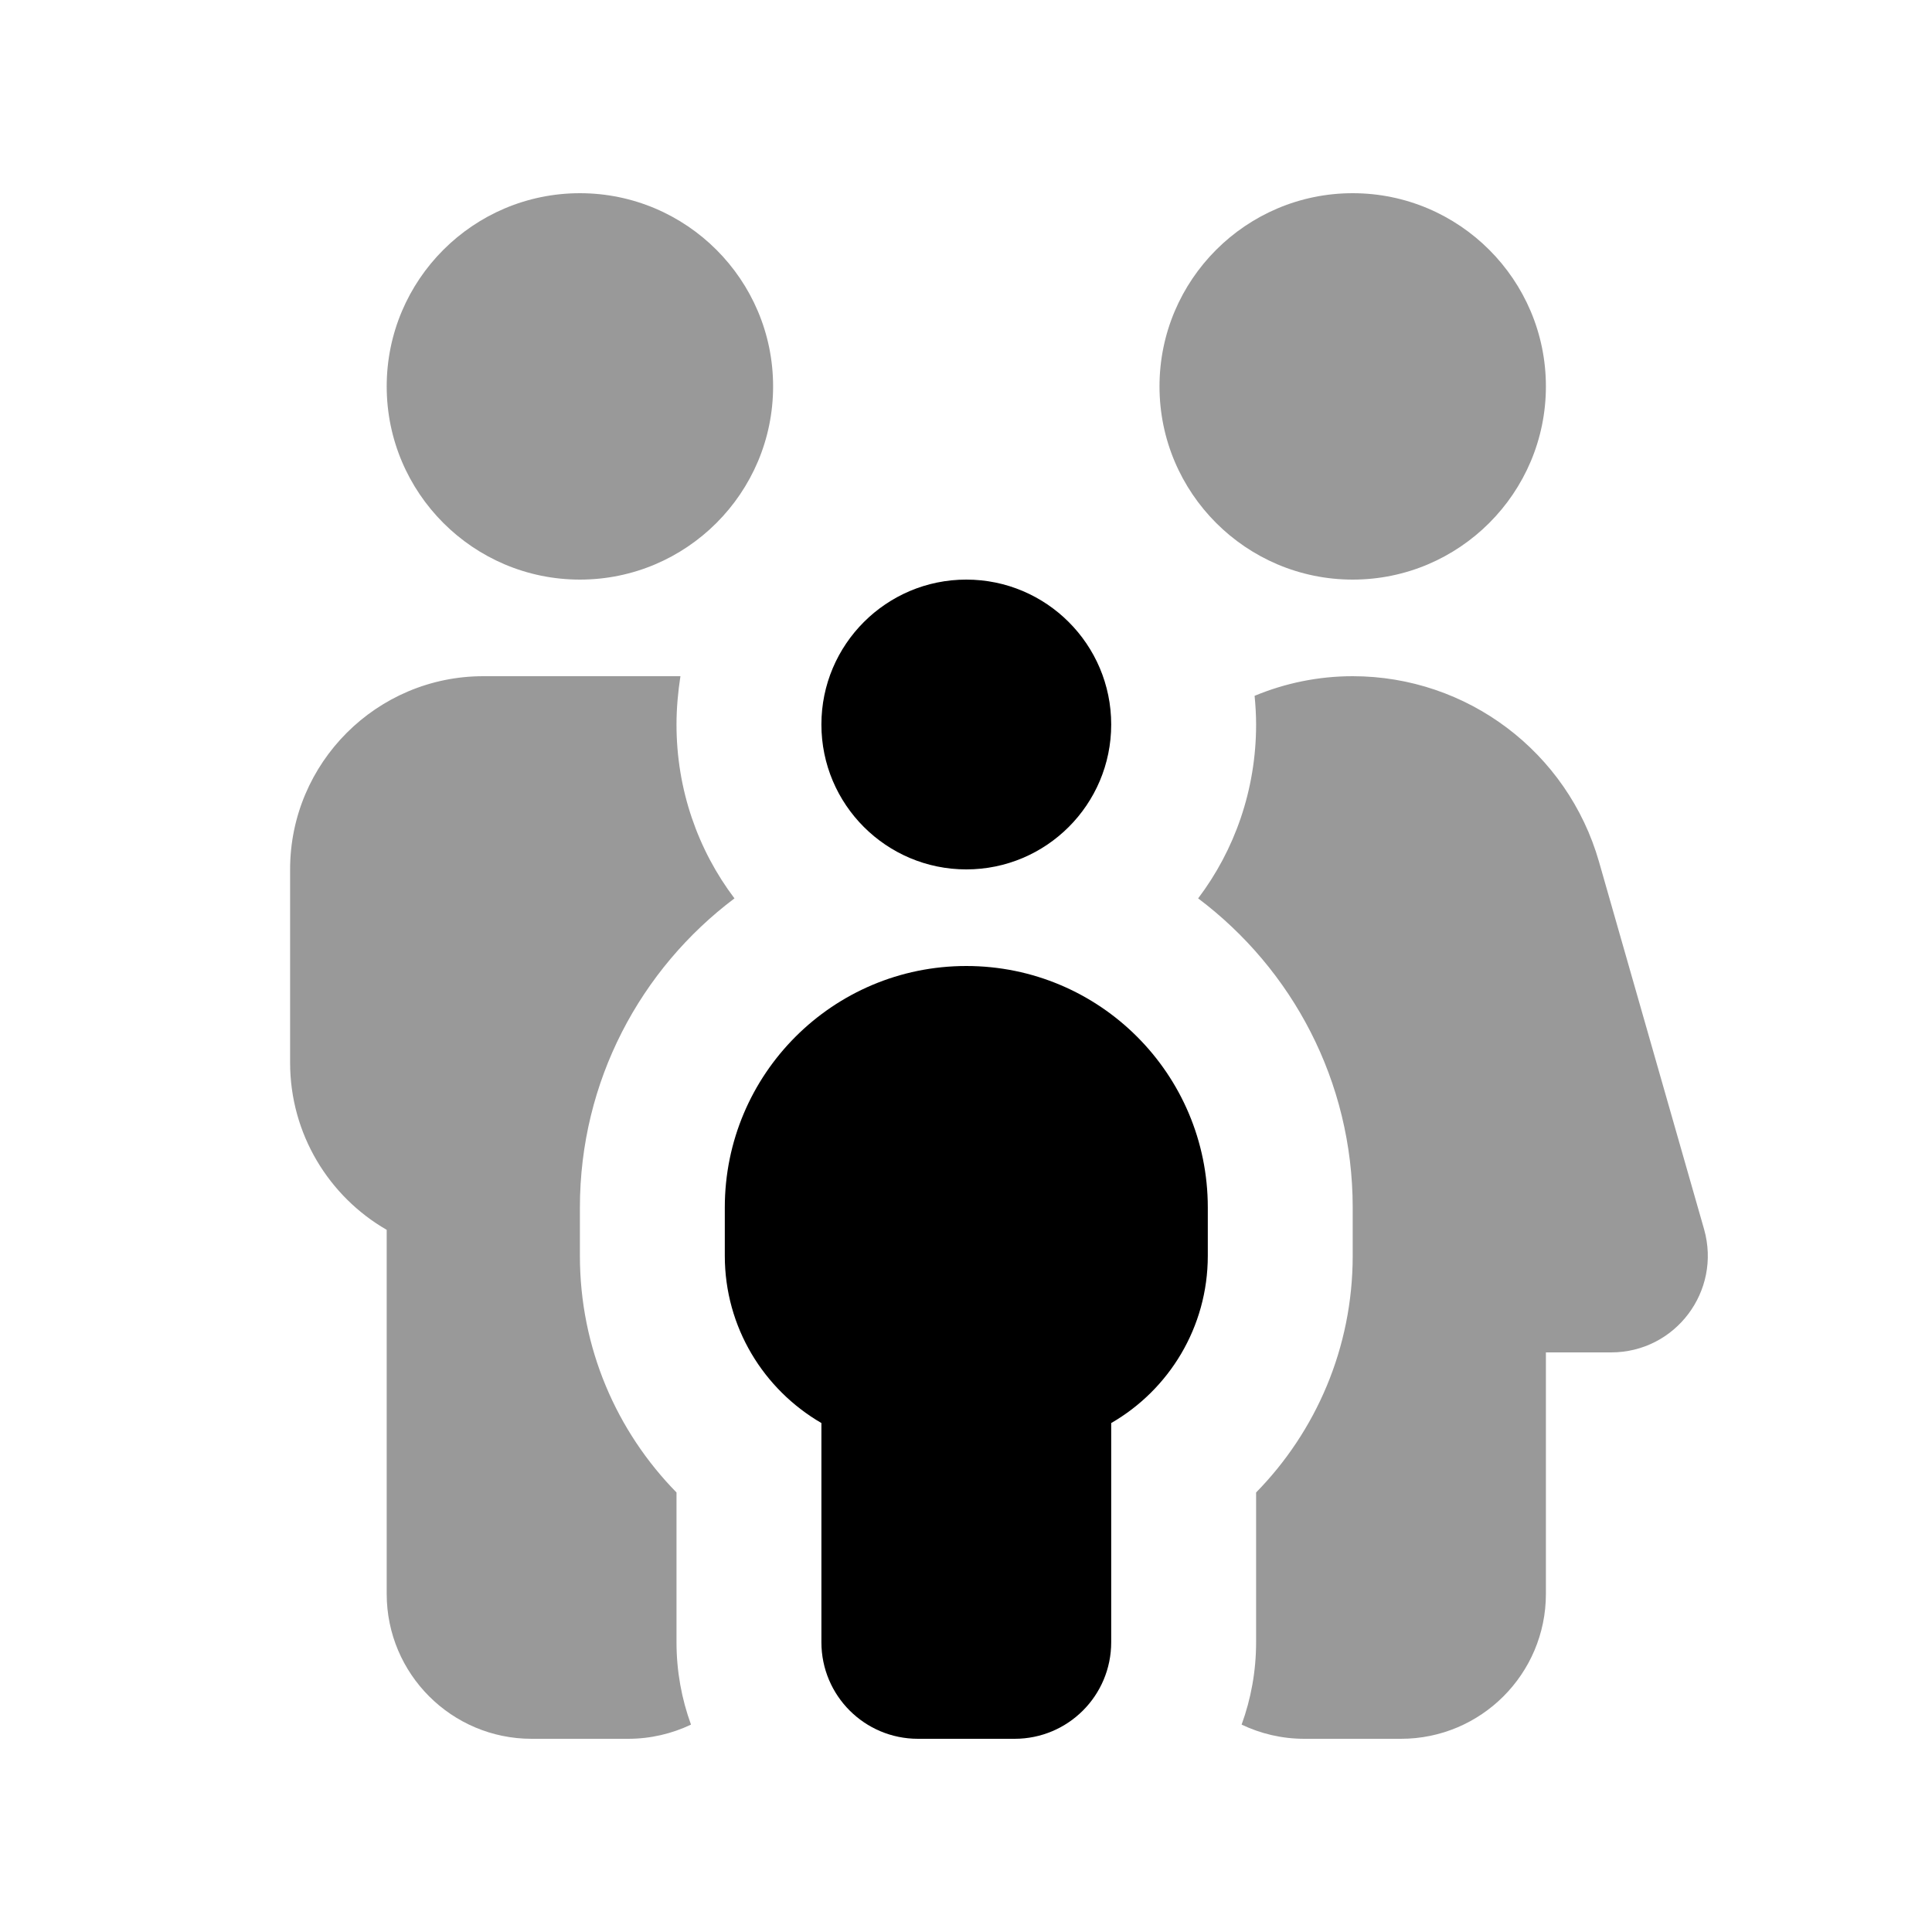
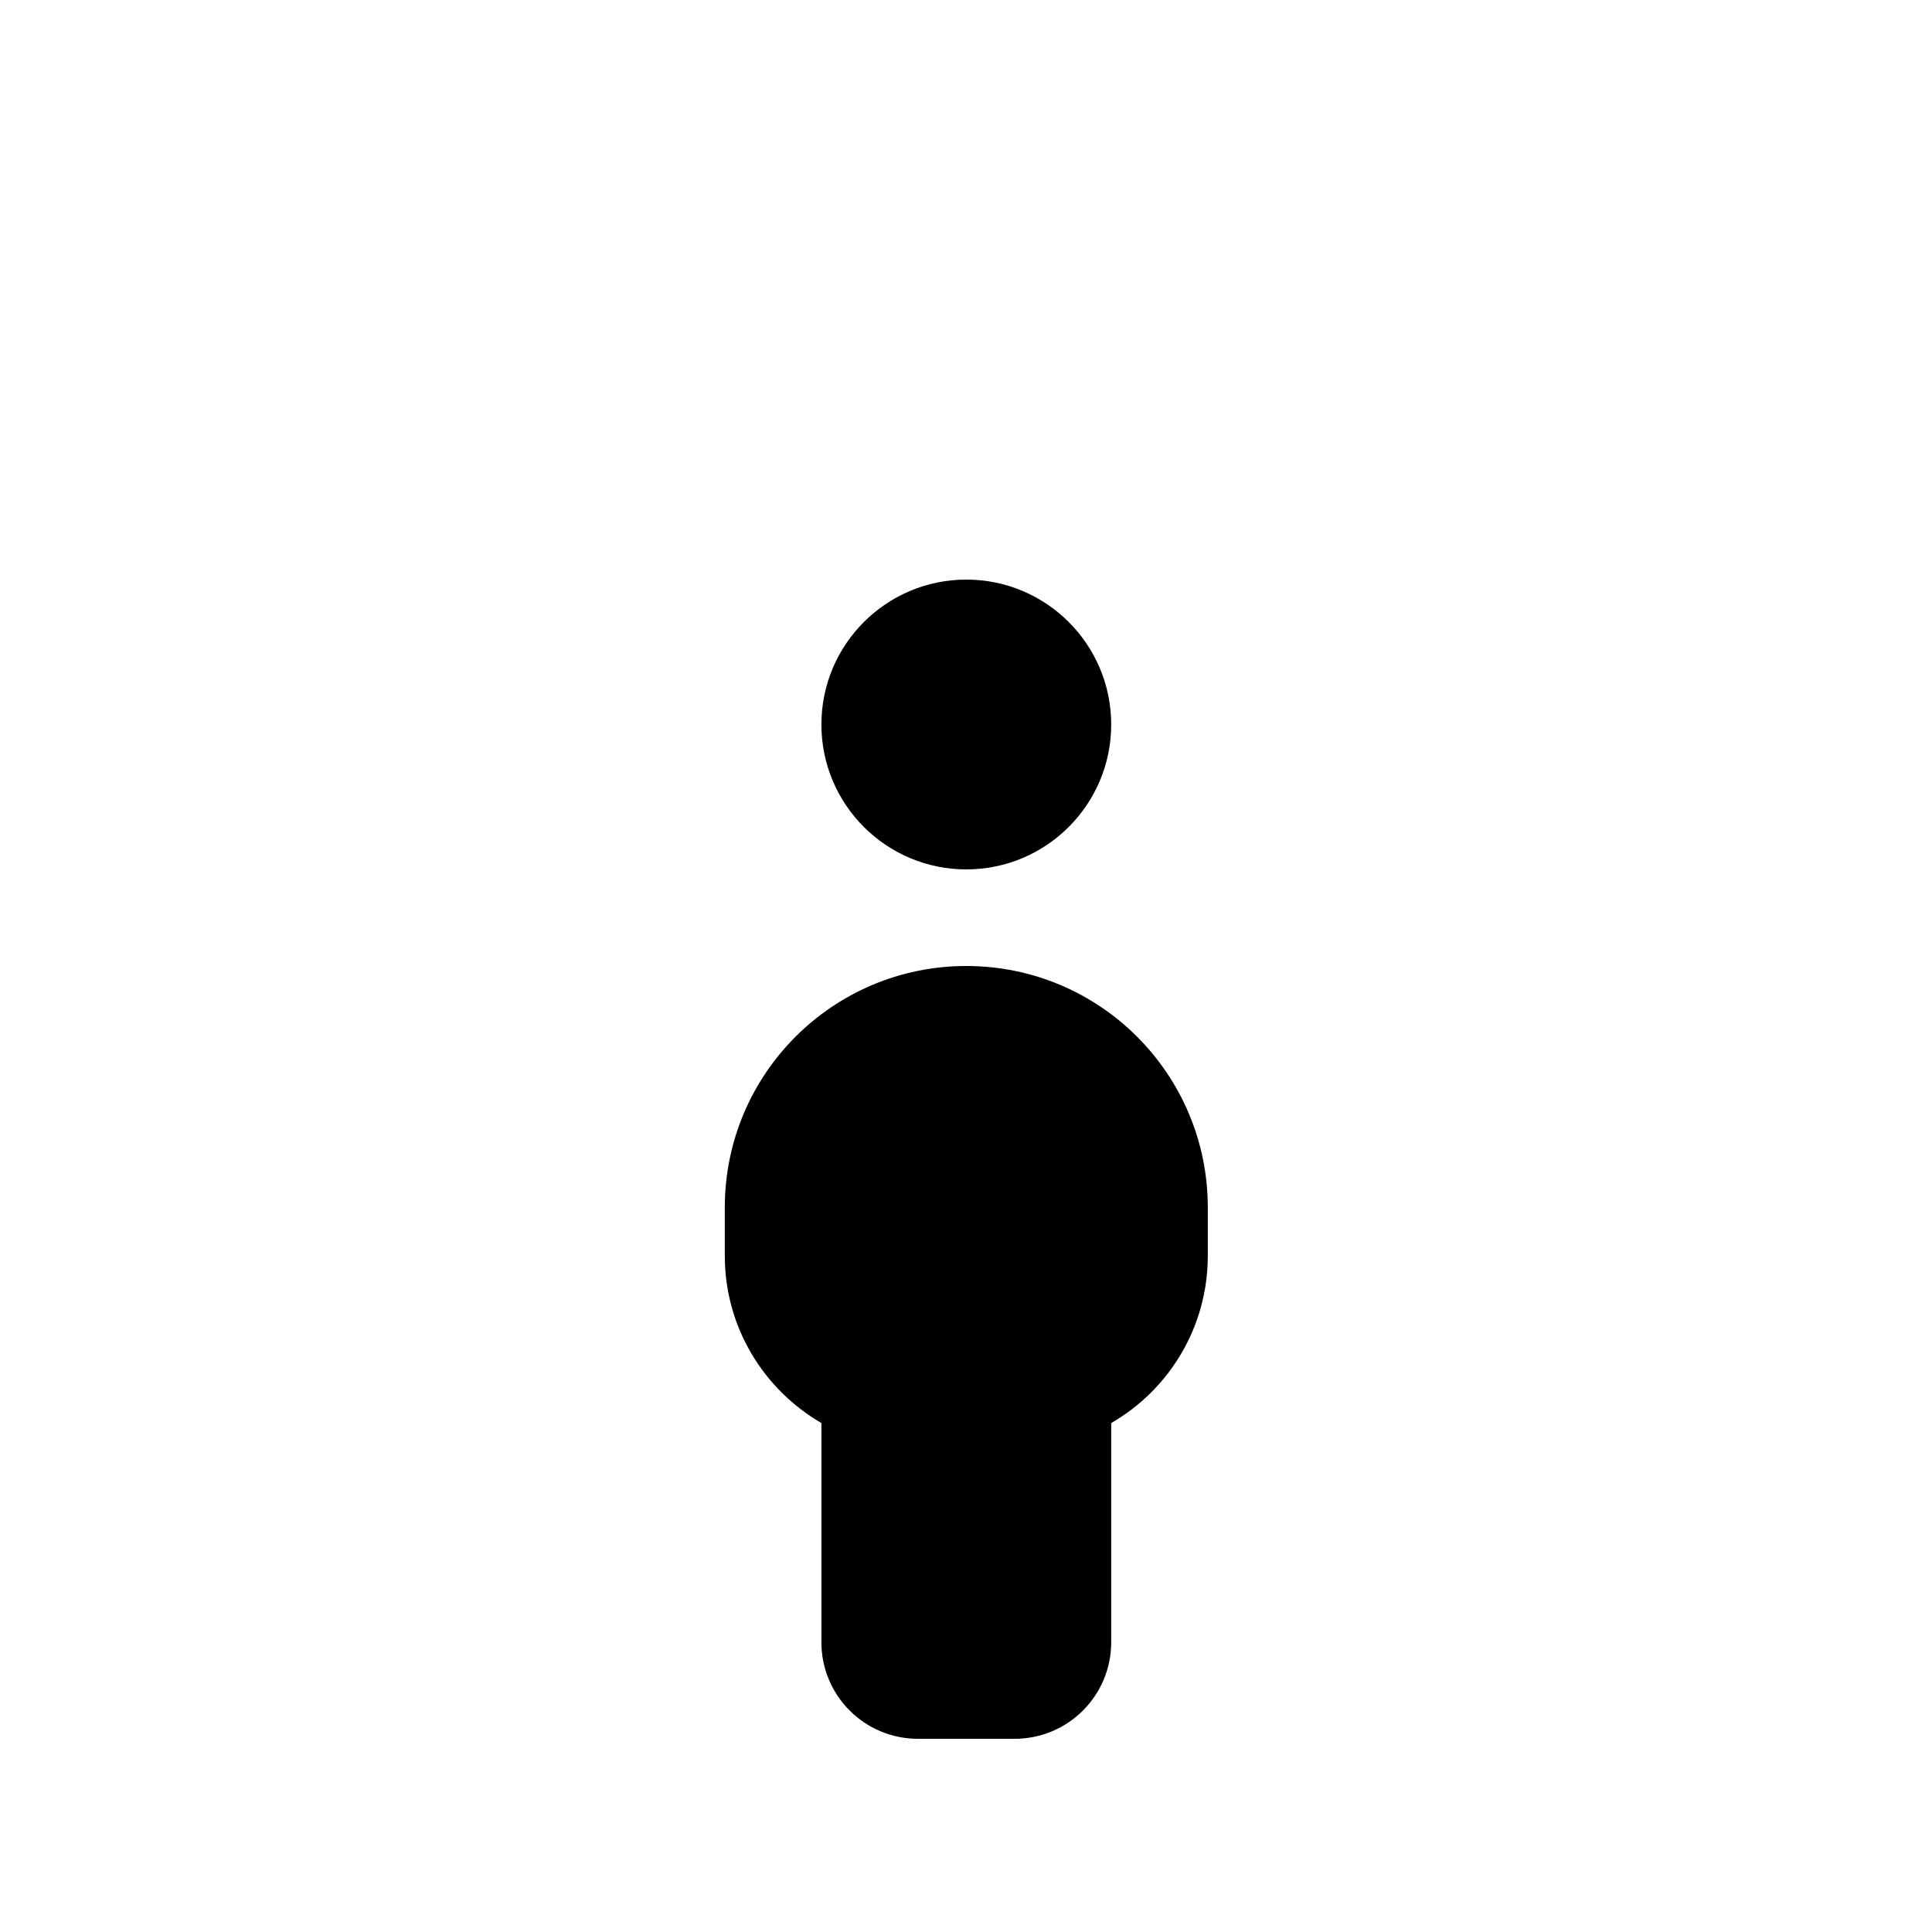
<svg xmlns="http://www.w3.org/2000/svg" viewBox="0 0 640 640">
-   <path opacity=".4" fill="currentColor" d="M96.1 288L96.1 352C96.1 375.7 109 396.4 128.1 407.4L128.1 528C128.1 554.5 149.6 576 176.1 576L208.1 576C215.5 576 222.6 574.3 228.9 571.3C225.8 562.8 224.1 553.6 224.1 544L224.1 494.4C204.3 474.2 192.1 446.6 192.1 416L192.1 400C192.1 358.1 212.2 321 243.3 297.6C231.2 281.6 224.1 261.6 224.1 240C224.1 234.6 224.6 229.2 225.4 224C225 224 224.5 224 224.1 224L160.1 224C124.8 224 96.1 252.7 96.1 288zM128.1 128C128.1 163.3 156.8 192 192.1 192C227.4 192 256.1 163.3 256.1 128C256.1 92.7 227.4 64 192.1 64C156.8 64 128.1 92.7 128.1 128zM384.1 128C384.1 163.3 412.8 192 448.1 192C483.4 192 512.1 163.3 512.1 128C512.1 92.7 483.4 64 448.1 64C412.8 64 384.1 92.7 384.1 128zM396.9 297.6C428 321 448.1 358.1 448.1 400L448.1 416C448.1 446.5 435.9 474.2 416.1 494.4L416.1 544C416.1 553.6 414.4 562.8 411.3 571.3C417.6 574.3 424.6 576 432.1 576L464.1 576C490.6 576 512.1 554.5 512.1 528L512.1 448L533.7 448C555 448 570.3 427.7 564.5 407.2L529.7 285.5C519.3 249.1 486 224 448.1 224C436.7 224 425.7 226.3 415.6 230.5C415.9 233.6 416.1 236.8 416.1 240C416.1 261.6 409 281.6 396.9 297.6z" />
  <path fill="currentColor" d="M272.1 240C272.1 213.5 293.6 192 320.1 192C346.6 192 368.1 213.5 368.1 240C368.1 266.5 346.6 288 320.1 288C293.6 288 272.1 266.5 272.1 240zM240.1 400C240.1 355.8 275.9 320 320.1 320C364.3 320 400.1 355.8 400.1 400L400.1 416C400.1 439.7 387.2 460.4 368.1 471.4L368.1 544C368.1 561.7 353.8 576 336.1 576L304.1 576C286.4 576 272.1 561.7 272.1 544L272.1 471.4C253 460.3 240.1 439.7 240.1 416L240.1 400z" />
</svg>